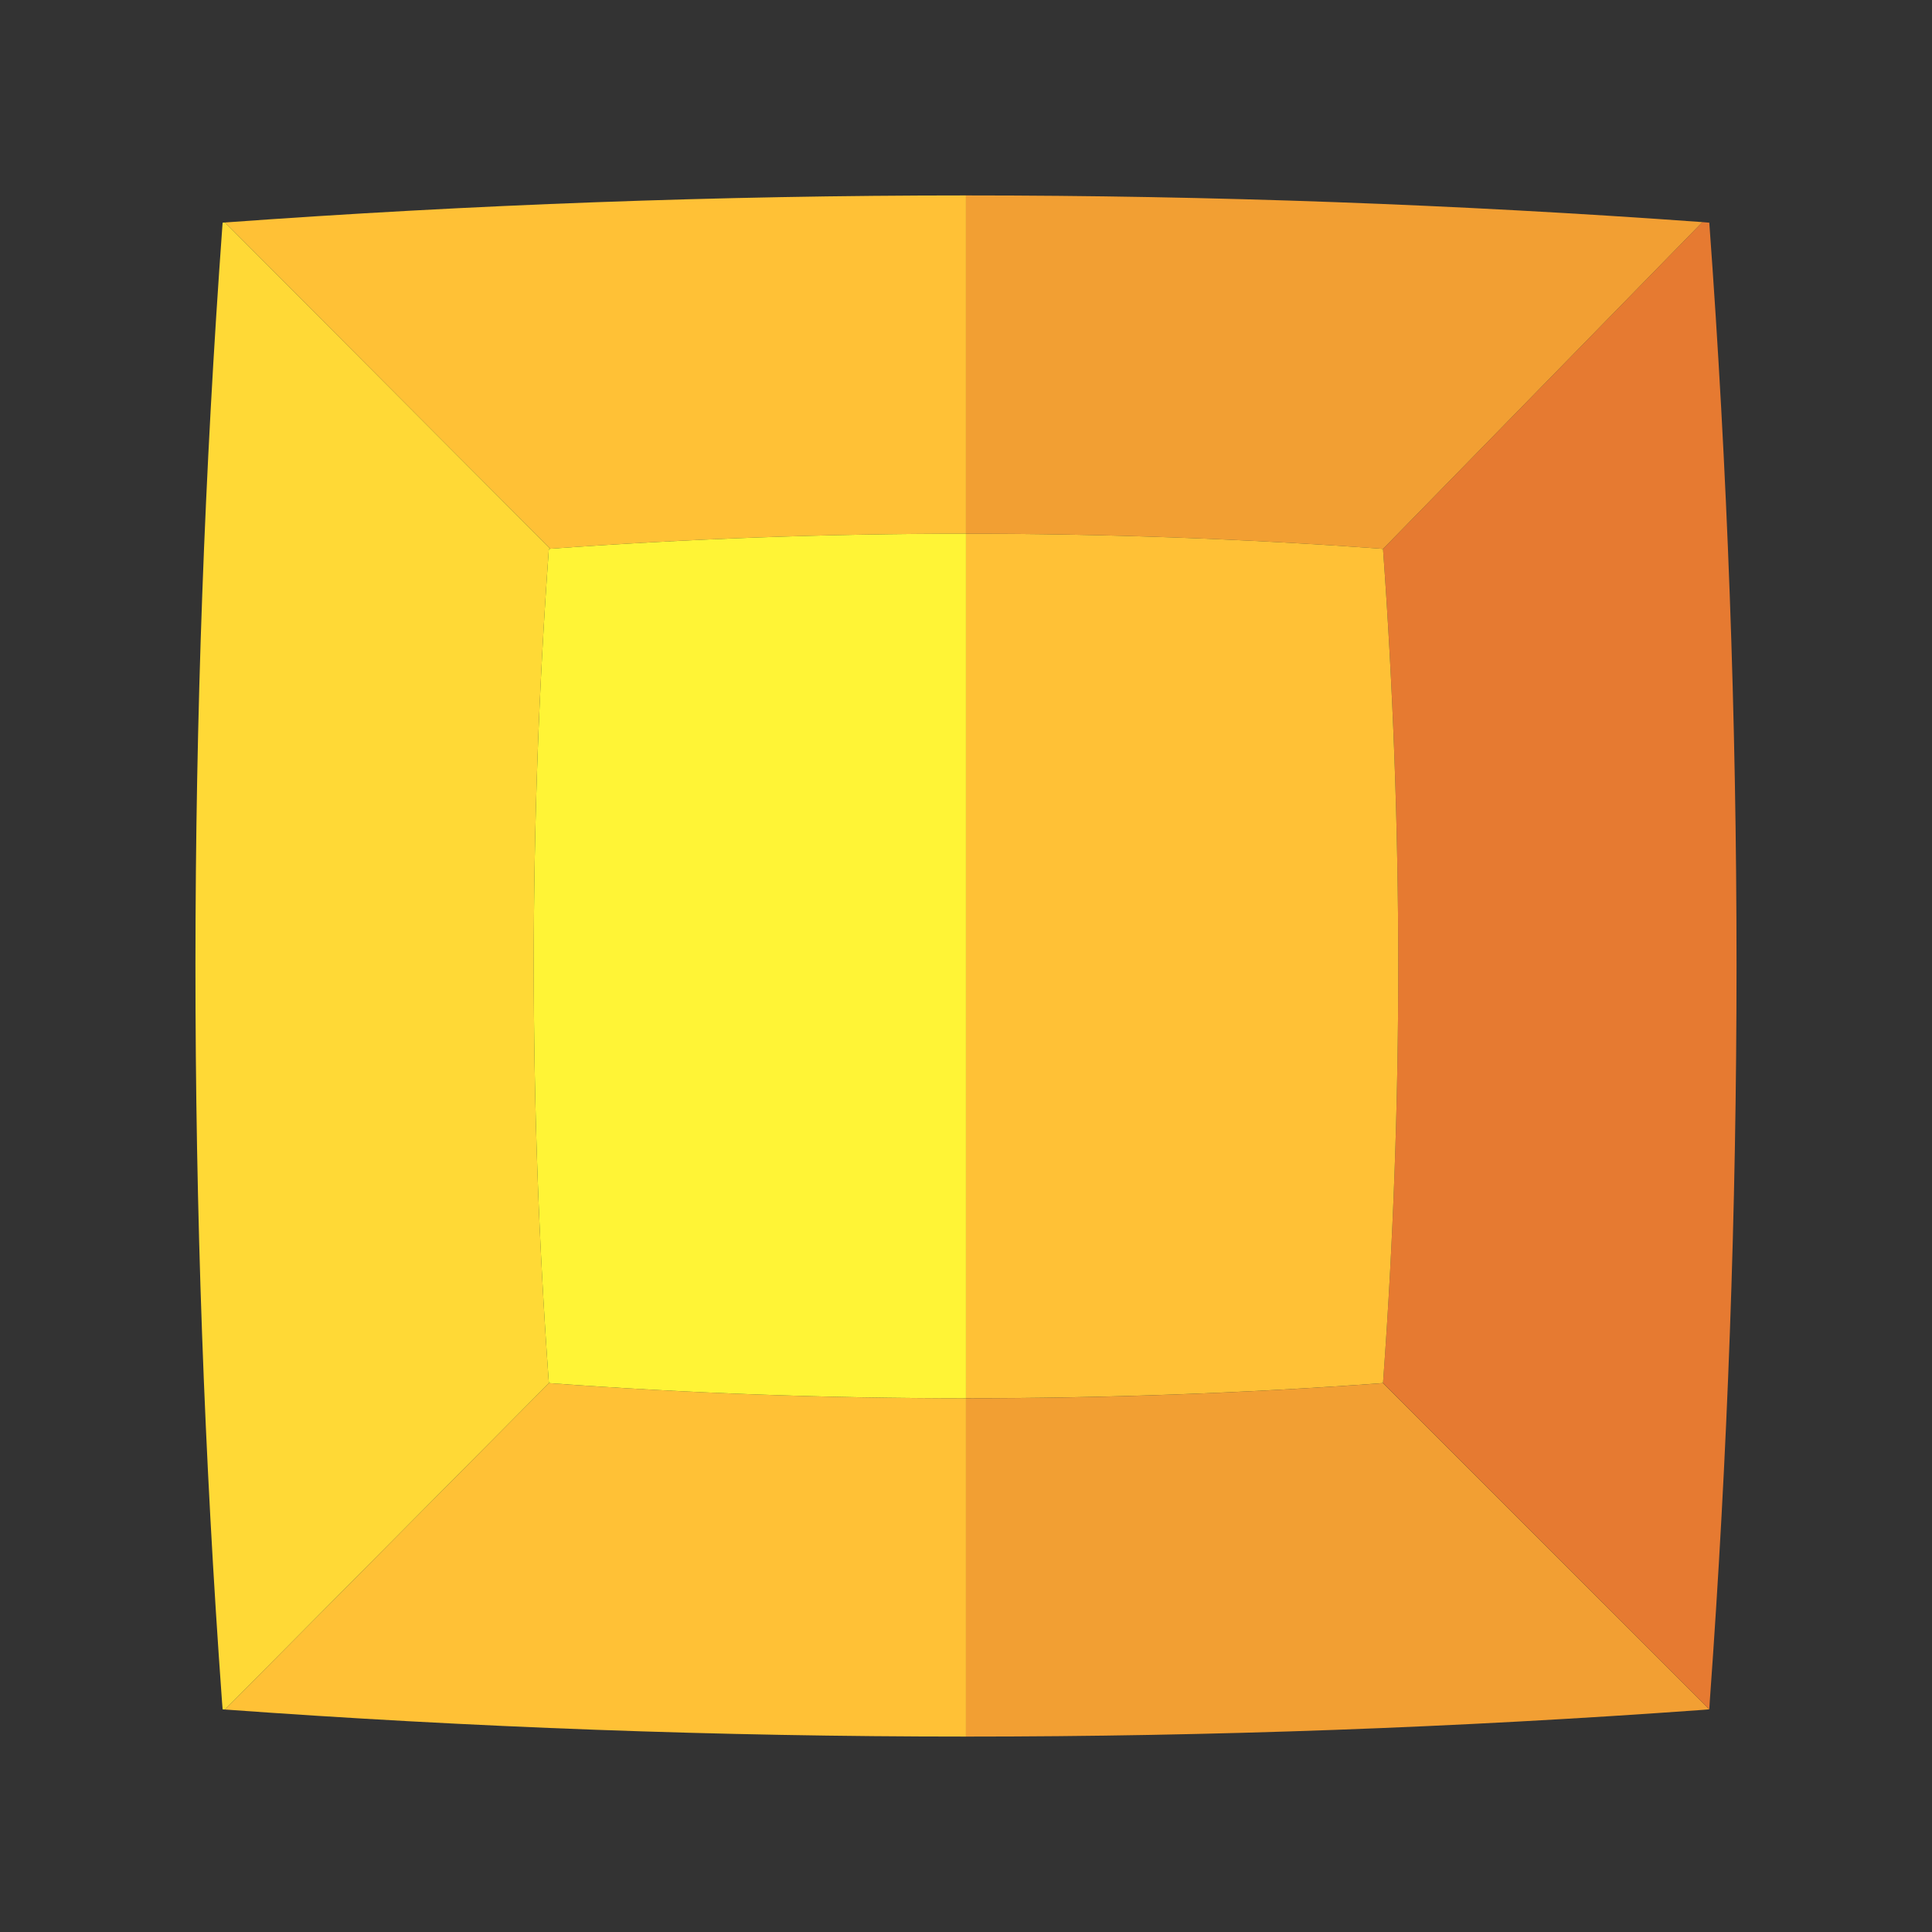
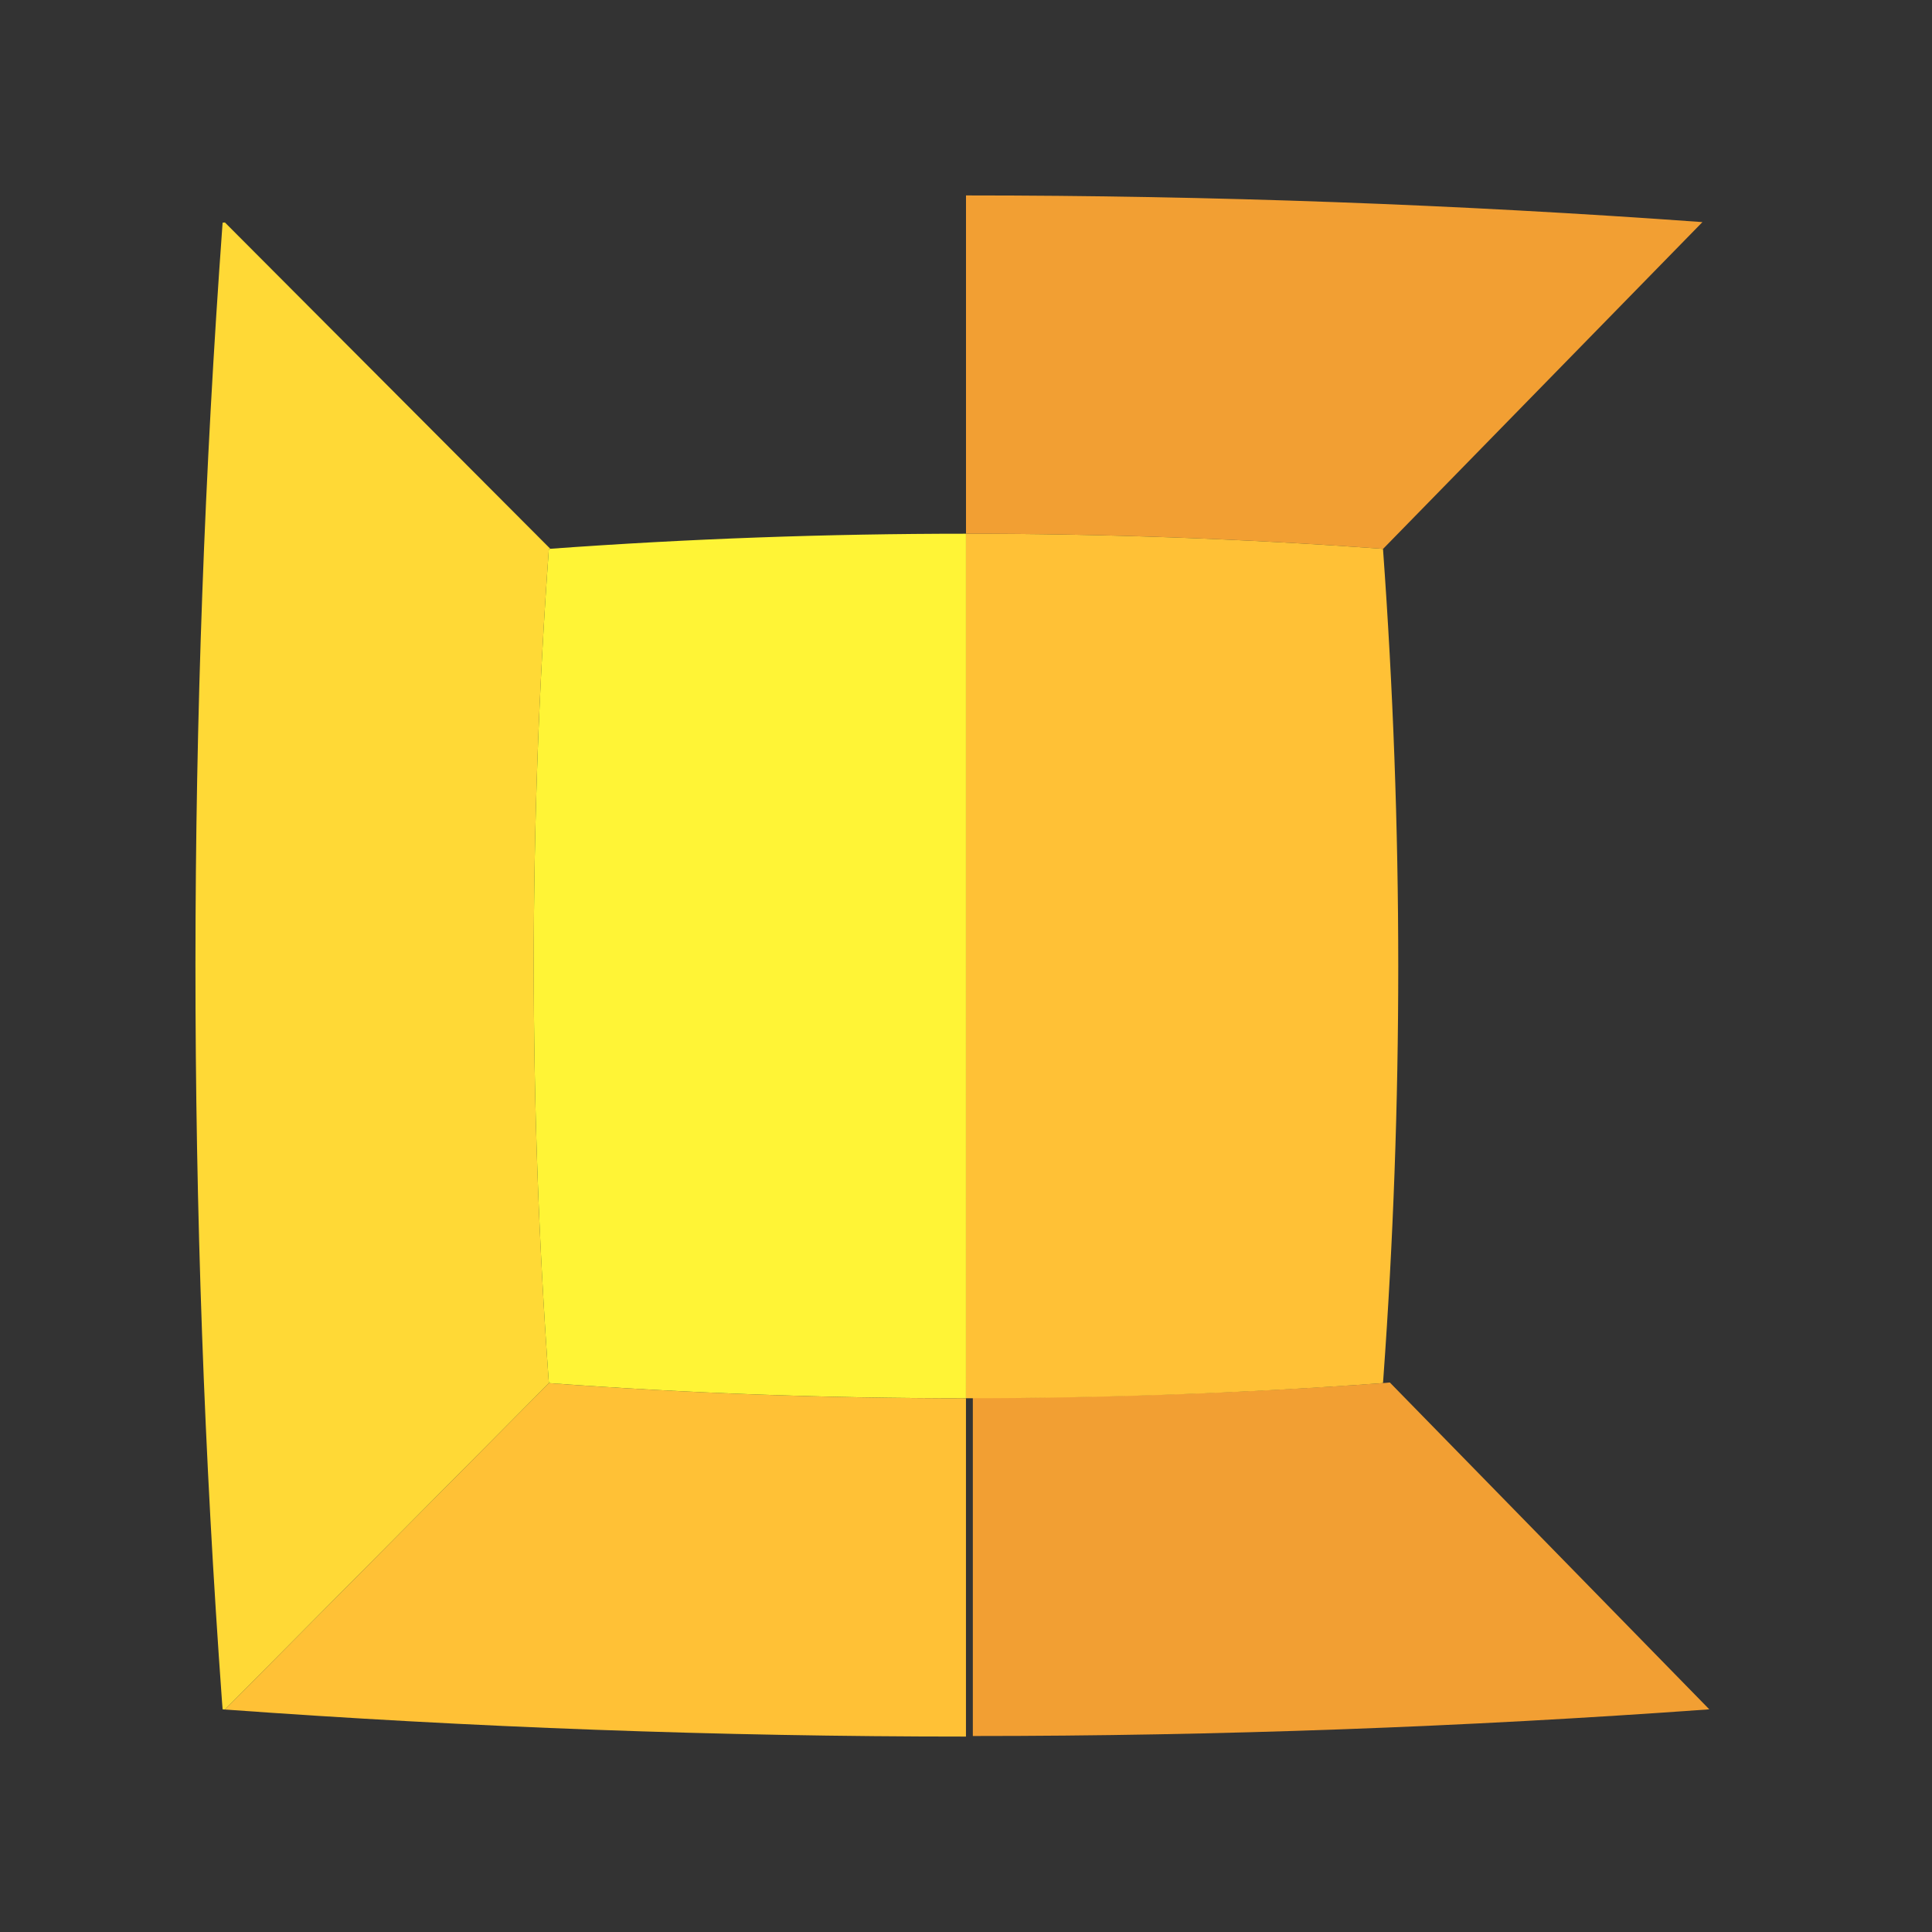
<svg xmlns="http://www.w3.org/2000/svg" version="1.1" id="Layer_1" x="0px" y="0px" viewBox="0 0 512 512" style="enable-background:new 0 0 512 512;" xml:space="preserve">
  <rect x="0" y="0" width="512" height="512" fill="#333333" stroke="none" />
  <style type="text/css">
	.st0{fill:#ED1C24;}
	.st1{fill:#F28FB7;}
	.st2{fill:none;}
	.st3{fill:#DA1C5C;}
	.st4{fill:#E04B84;}
	.st5{fill:#EA78AC;}
	.st6{fill:#C40C53;}
	.st7{fill:#F9A5CF;}
	.st8{fill:#F05025;}
	.st9{fill:#EF3F0F;}
	.st10{fill:#F37552;}
	.st11{fill:#F79980;}
	.st12{fill:#FAC0B0;}
	.st13{fill:#F25A3C;}
	.st14{fill:#E63A3A;}
	.st15{fill:#FF7F40;}
	.st16{fill:#FF9F40;}
	.st17{fill:#FFBE40;}
	.st18{fill:#FF874D;}
	.st19{fill:#FE905B;}
	.st20{fill:#FE9868;}
	.st21{fill:#FDA175;}
	.st22{fill:#FDA982;}
	.st23{fill:#FCB290;}
	.st24{fill:#FCBA9D;}
	.st25{fill:#FE5DDC;}
	.st26{fill:#FD77E2;}
	.st27{fill:#FE50D7;}
	.st28{fill:#FC85E5;}
	.st29{fill:#FF35D0;}
	.st30{fill:#EA5A5A;}
	.st31{fill:#A62A2A;}
	.st32{fill:#F33D3D;}
	.st33{fill:#671A1A;}
	.st34{fill:#F29F33;}
	.st35{fill:#FFC136;}
	.st36{fill:#E67A31;}
	.st37{fill:#FFD936;}
	.st38{fill:#FFF436;}
</style>
-   <path class="st34" d="M452.98,452.99l-1.82,0.15c-65.01,4.7-130.11,7.07-195.17,7.07v-89.65c36.52,0,73.09-1.31,109.5-3.94l1.01-0.1  L452.98,452.99z" />
+   <path class="st34" d="M452.98,452.99c-65.01,4.7-130.11,7.07-195.17,7.07v-89.65c36.52,0,73.09-1.31,109.5-3.94l1.01-0.1  L452.98,452.99z" />
  <path class="st35" d="M255.99,370.56v89.65c-65.51,0-130.97-2.42-196.38-7.17l85.87-86.52l0.35,0.05  C182.5,369.24,219.27,370.56,255.99,370.56z" />
-   <path class="st36" d="M460.2,255.85c0,64.96-2.37,129.86-7.07,194.71l-0.15,2.42l-86.47-86.47l0.1-1.36  c2.63-36.32,3.94-72.68,3.94-109.05c0-36.87-1.36-73.79-4.04-110.62l84.65-86.62l1.82,0.15C457.78,124.52,460.2,190.19,460.2,255.85  z" />
  <path class="st34" d="M451.16,58.86l-84.65,86.62l-1.01-0.1c-36.42-2.63-72.99-3.94-109.5-3.94V51.79  C321.05,51.79,386.15,54.16,451.16,58.86z" />
-   <path class="st35" d="M255.99,51.79v89.65c-36.72,0-73.49,1.31-110.16,3.99L59.61,58.96C125.02,54.22,190.48,51.79,255.99,51.79z" />
  <path class="st37" d="M145.43,145.84c-5.3,73.09-5.3,146.53-0.05,219.67l0.1,1.01l-85.87,86.52L59,452.99l-0.15-1.82  c-9.45-130.36-9.39-261.18,0.1-391.55L59,59.01l0.61-0.05l86.22,86.47l-0.35,0.05L145.43,145.84z" />
  <path class="st35" d="M370.55,256.1c0,36.37-1.31,72.73-3.94,109.05l-0.1,1.36l-1.01,0.1c-36.42,2.63-72.99,3.94-109.5,3.94V141.44  c36.52,0,73.09,1.31,109.5,3.94l1.01,0.1C369.18,182.31,370.55,219.23,370.55,256.1z" />
  <path class="st38" d="M255.99,141.44v229.11c-36.72,0-73.49-1.31-110.16-3.99l-0.35-0.05l-0.1-1.01  c-5.25-73.14-5.25-146.58,0.05-219.67l0.05-0.35l0.35-0.05C182.5,142.76,219.27,141.44,255.99,141.44z" />
</svg>